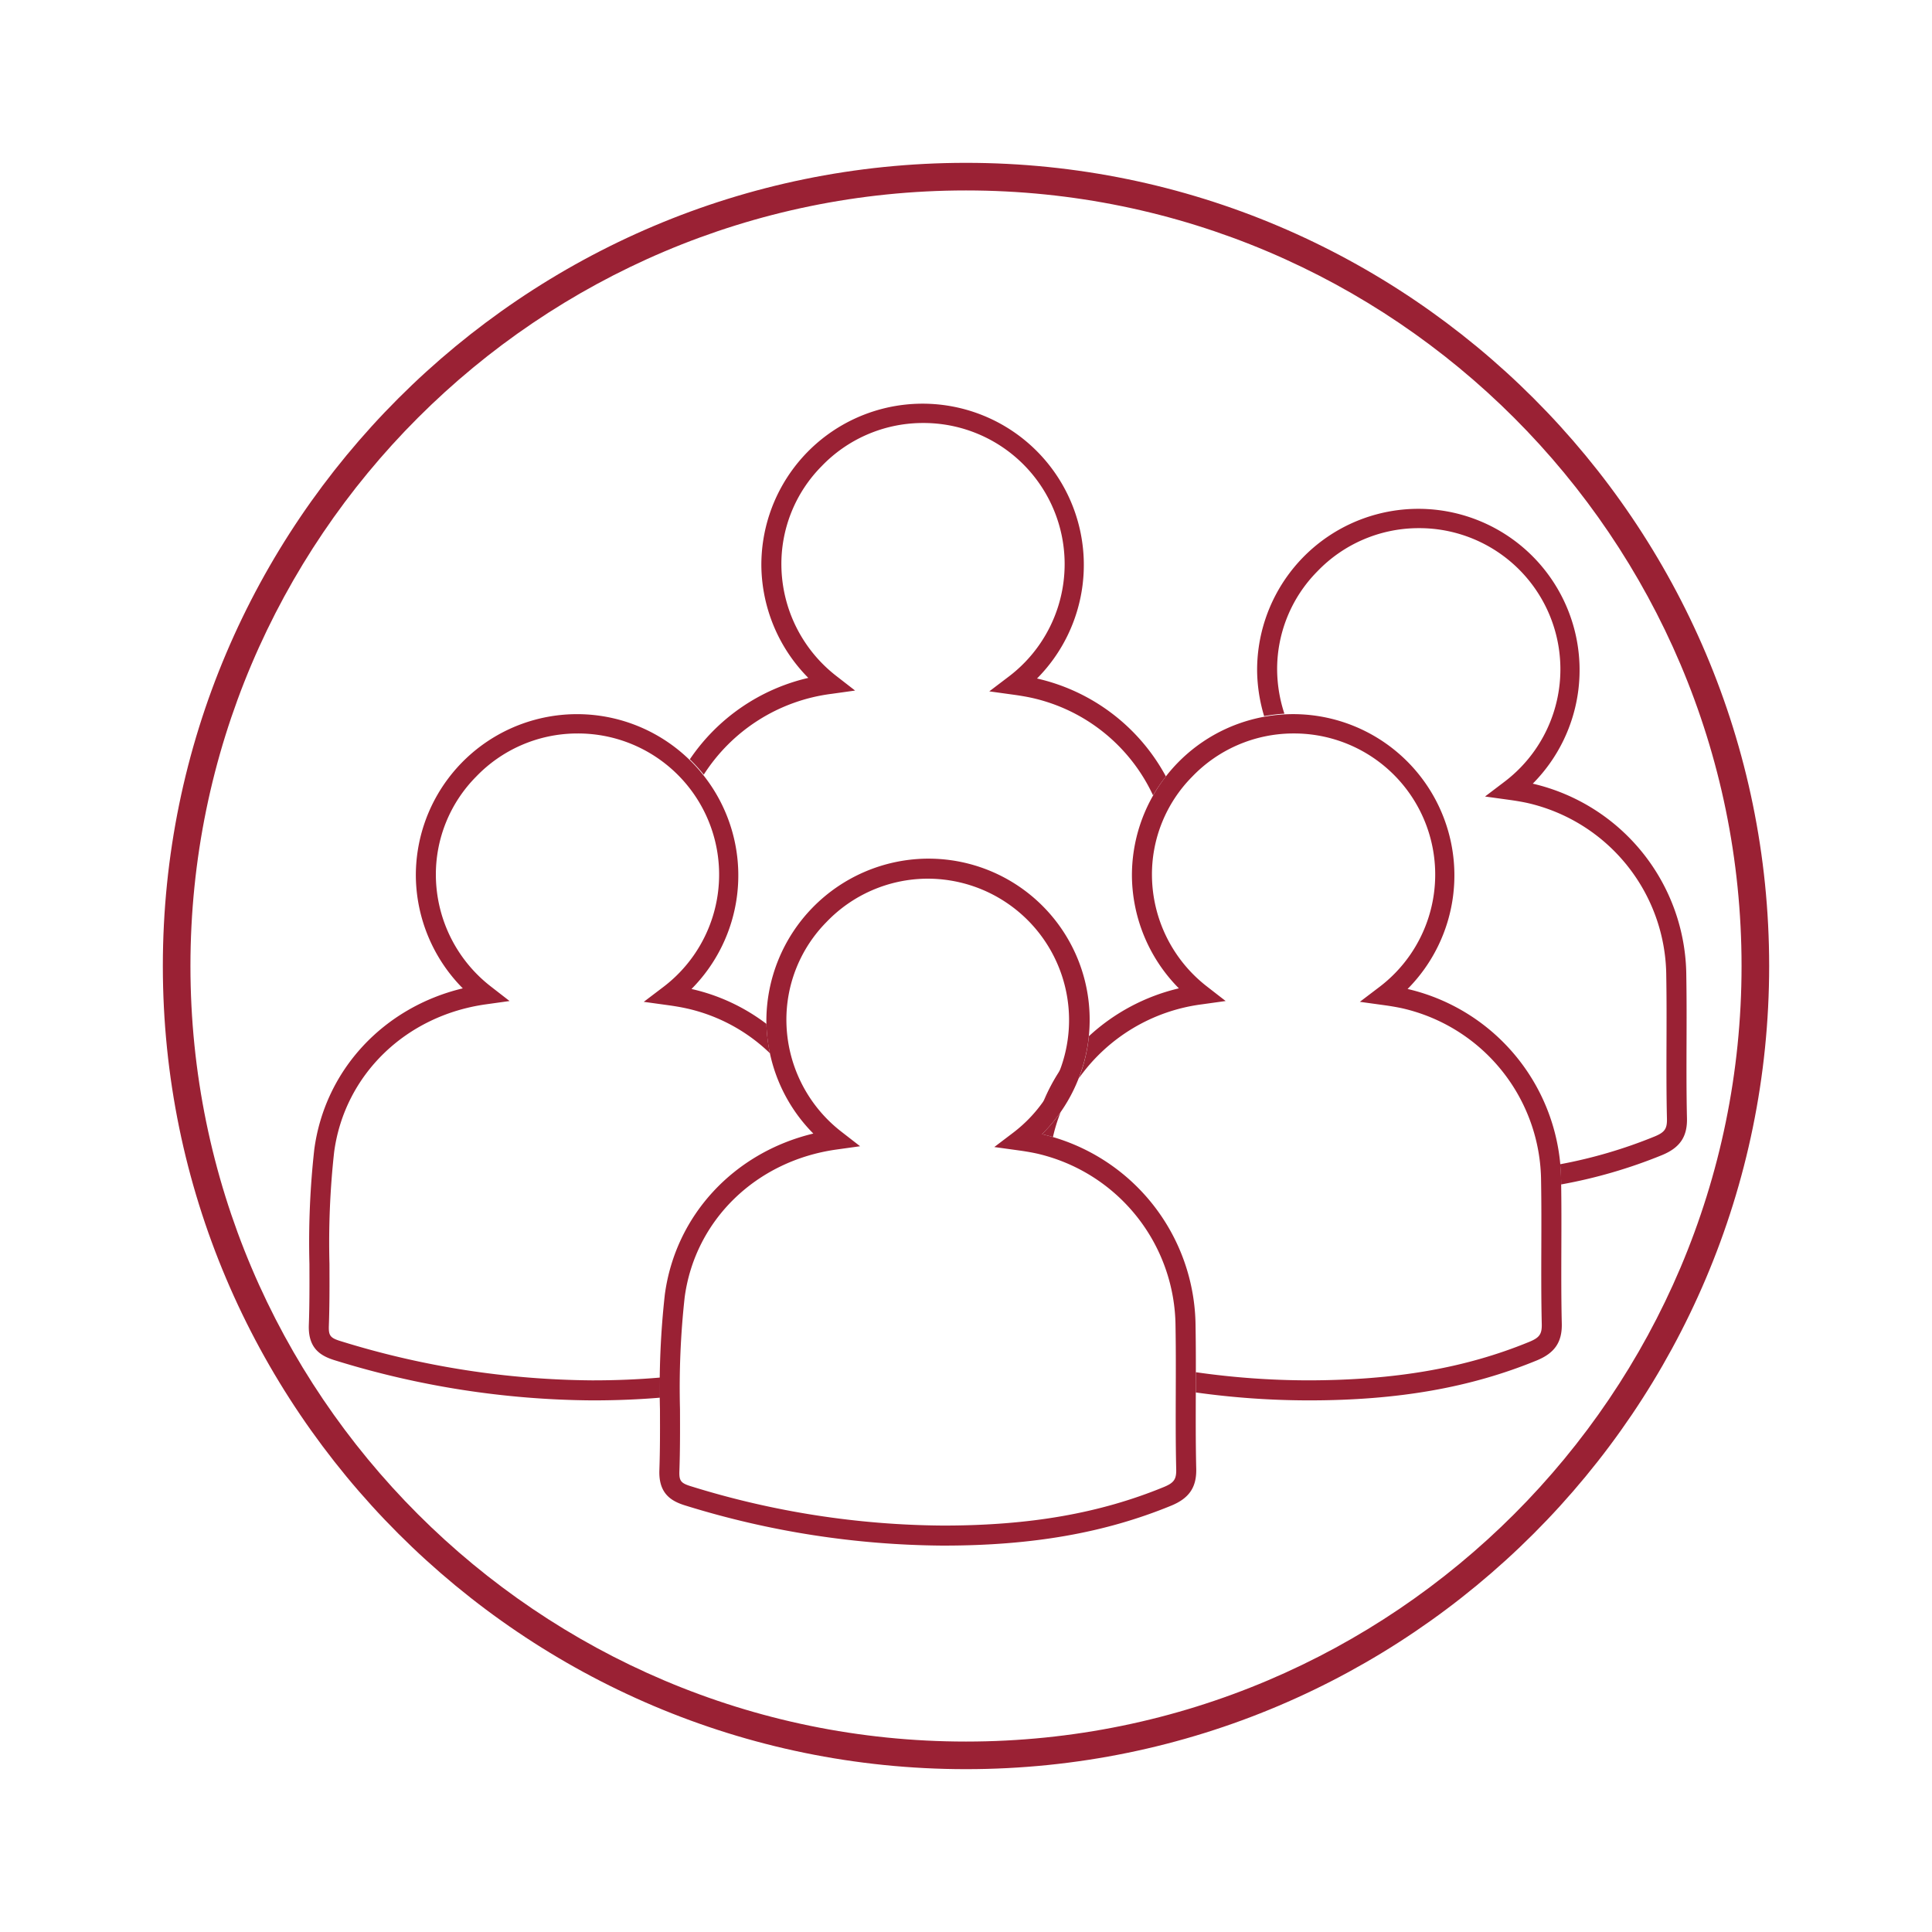
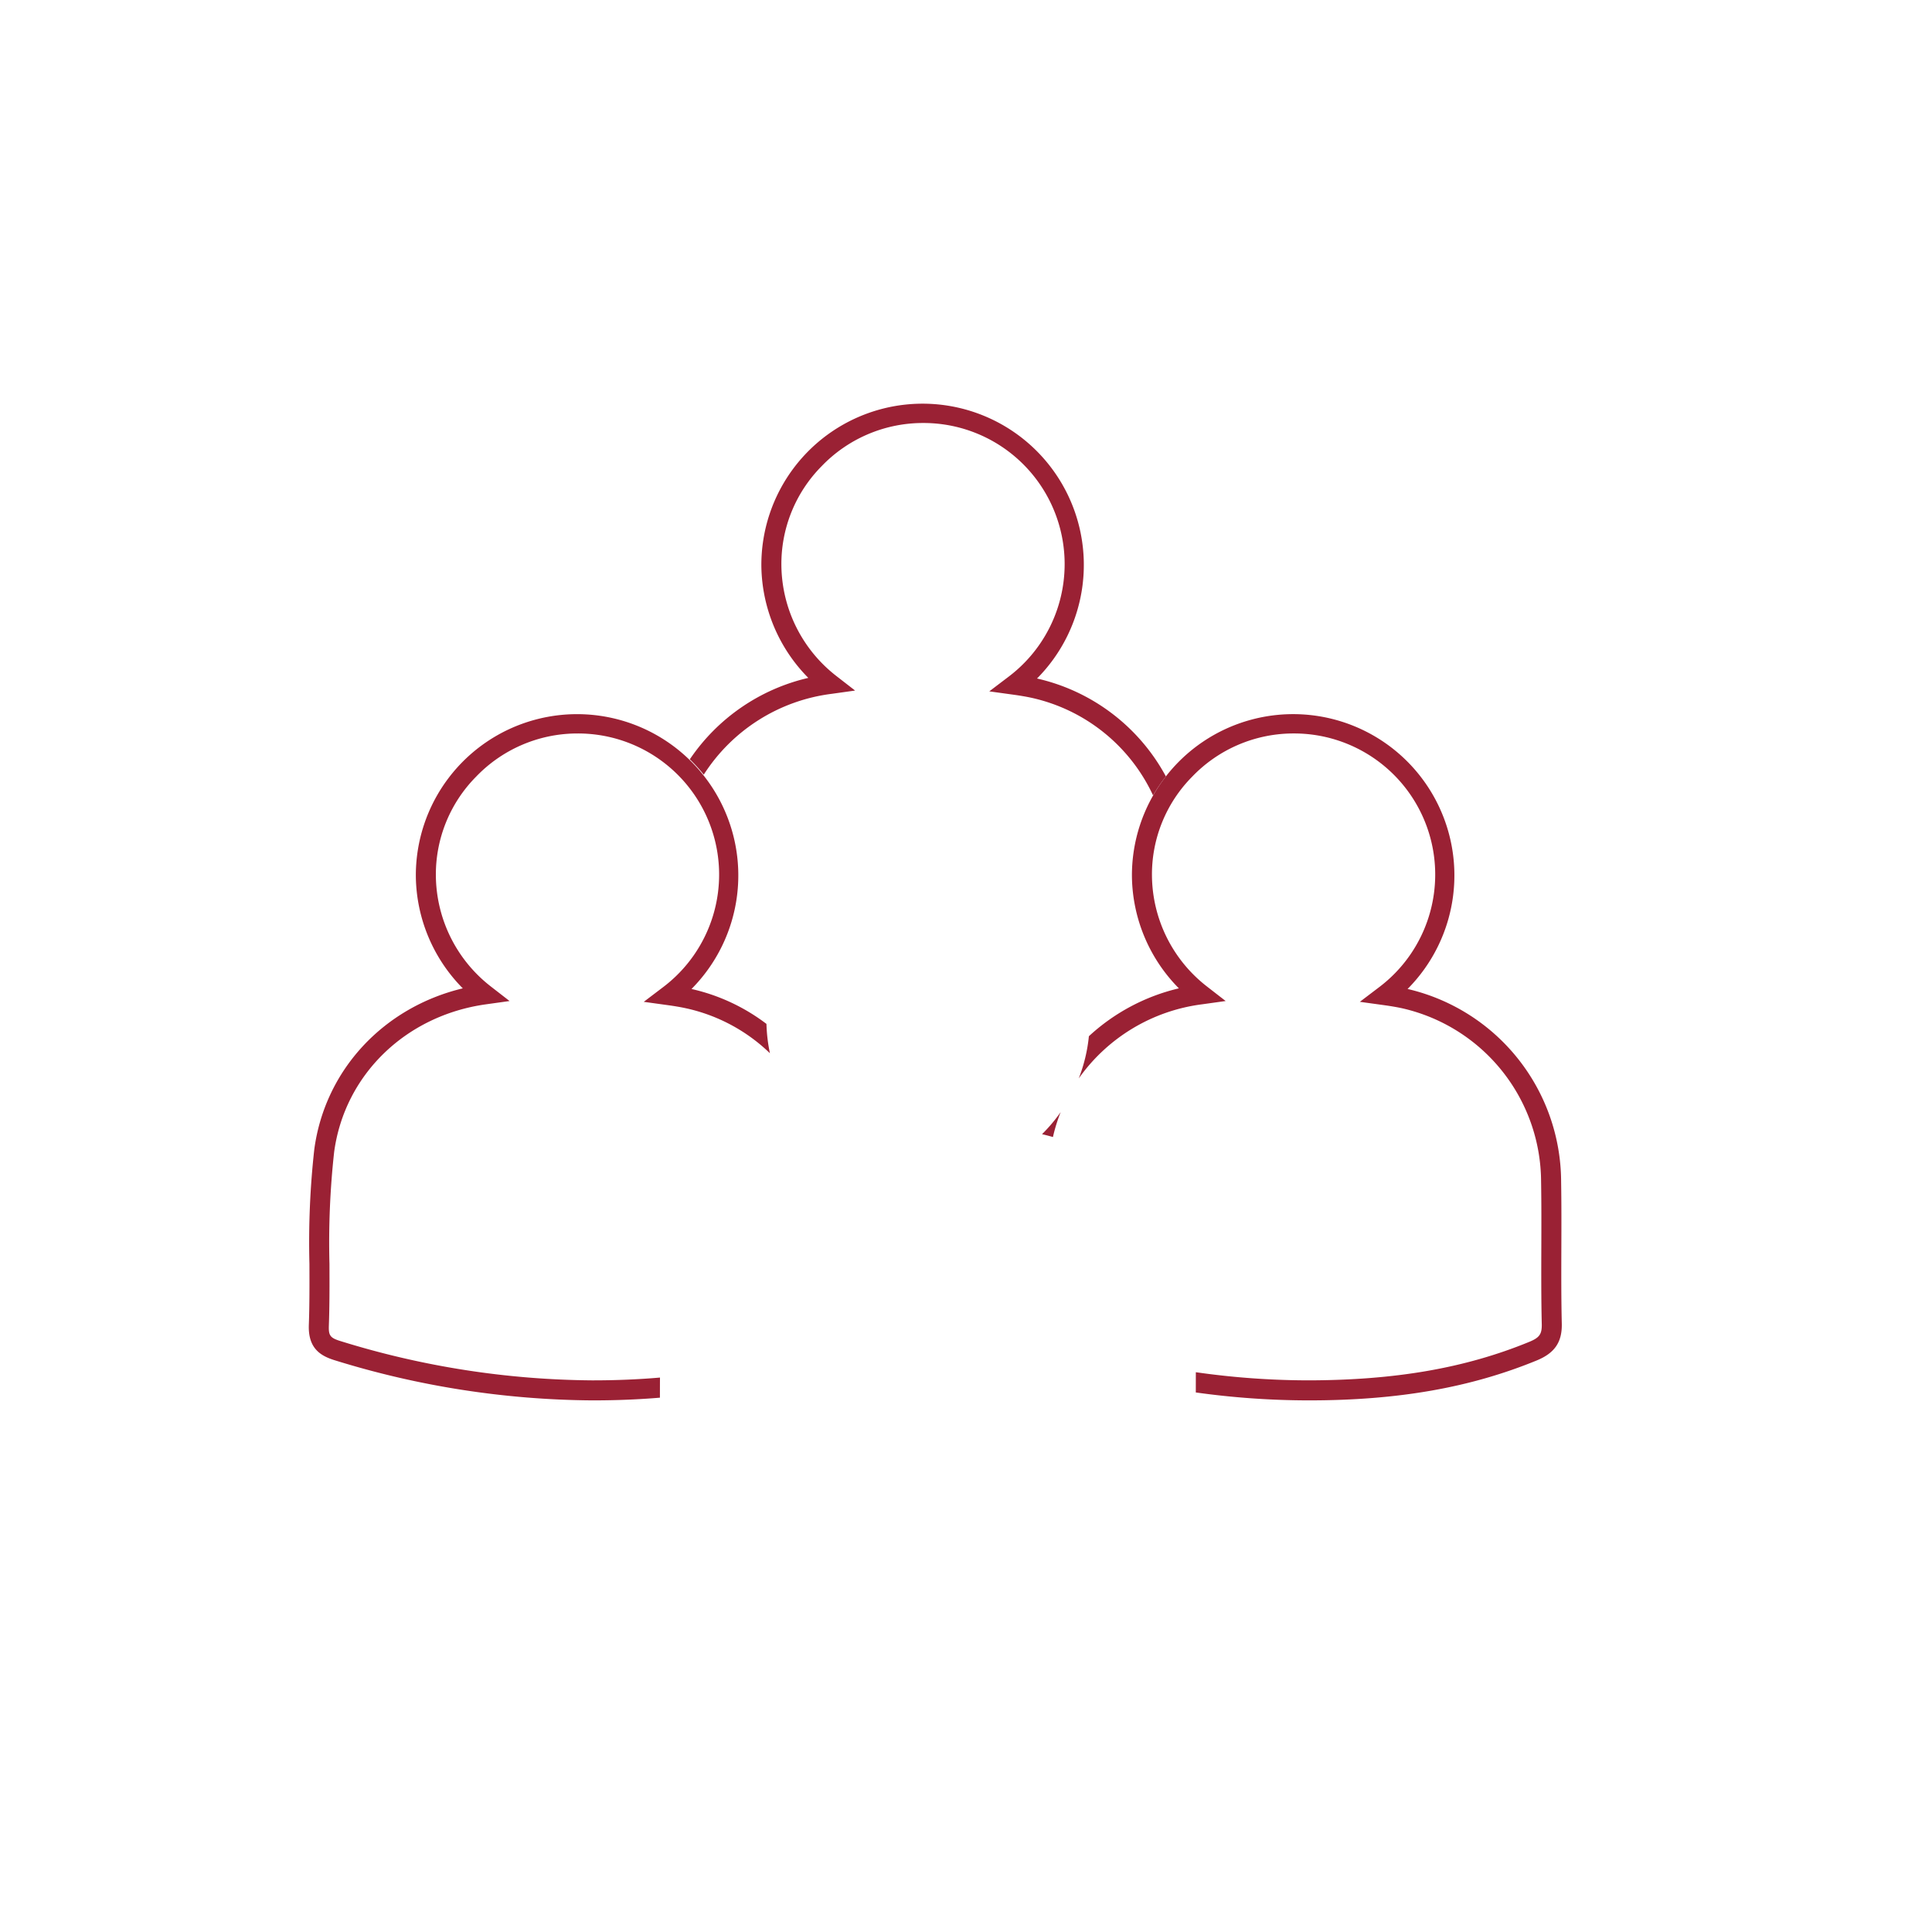
<svg xmlns="http://www.w3.org/2000/svg" id="Capa_1" data-name="Capa 1" viewBox="0 0 350 350">
  <defs>
    <style>.cls-1{fill:#9a2134;}</style>
  </defs>
  <title>i</title>
-   <path class="cls-1" d="M175,320.5C94.771,320.5,29.5,255.229,29.5,175,29.5,94.771,94.771,29.5,175,29.5S320.5,94.771,320.5,175C320.5,255.229,255.229,320.5,175,320.5Zm0-286C97.528,34.5,34.5,97.528,34.5,175c0,77.472,63.028,140.5,140.5,140.5S315.5,252.472,315.5,175C315.5,97.528,252.472,34.5,175,34.5Z" />
-   <path class="cls-1" d="M170.922,280h-.198a160.633,160.633,0,0,1-46.434-7.222c-2.605-.781-4.995-2.103-4.838-6.445.132-3.657.12-7.411.107-11.04a152.585,152.585,0,0,1,.881-20.776c1.937-14.387,12.549-25.712,26.901-29.161a29.295,29.295,0,0,1-8.504-20.245,29.429,29.429,0,0,1,28.868-29.557c.121-.001.243-.002.363-.002a29.193,29.193,0,0,1,20.705,49.916,35.955,35.955,0,0,1,27.814,34.788h0c.069,4.036.057,8.132.043,12.093-.014,4.504-.029,9.162.078,13.728.08,3.35-1.275,5.349-4.529,6.685C200.151,277.698,187.035,280,170.922,280Zm-2.856-120.819c-.105,0-.211.001-.317.002a25.436,25.436,0,0,0-18.016,7.845,25.158,25.158,0,0,0-7.268,18.023,25.682,25.682,0,0,0,9.956,19.965l3.395,2.636-4.257.594c-14.581,2.032-25.642,12.784-27.523,26.755a149.721,149.721,0,0,0-.849,20.279c.012,3.665.026,7.454-.109,11.183-.066,1.84.249,2.237,2.253,2.838a157.062,157.062,0,0,0,45.396,7.069h.195c15.627,0,28.302-2.215,39.879-6.966,1.876-.77,2.324-1.406,2.28-3.242-.109-4.615-.094-9.297-.08-13.825.013-3.943.026-8.019-.043-12.018h0a32.332,32.332,0,0,0-25.116-31.341c-.96-.212-2.037-.398-3.384-.584l-4.332-.598,3.483-2.644a25.618,25.618,0,0,0-15.543-45.972Z" />
  <path class="cls-1" d="M188.773,205.469c.668.151,1.326.327,1.977.514a30.47,30.47,0,0,1,1.4-4.515A29.355,29.355,0,0,1,188.773,205.469Z" />
-   <path class="cls-1" d="M188.984,199.656a25.207,25.207,0,0,0,3.217-6.023A33.92,33.92,0,0,0,188.984,199.656Z" />
-   <path class="cls-1" d="M305.533,188.848c.013-3.961.026-8.057-.043-12.093a35.955,35.955,0,0,0-27.814-34.788,29.209,29.209,0,1,0-49.937-20.358,29.651,29.651,0,0,0,1.272,8.127,28.824,28.824,0,0,1,3.672-.444,25.97,25.97,0,0,1-1.316-7.743,25.158,25.158,0,0,1,7.268-18.023A25.437,25.437,0,0,1,256.651,95.681c.106-.001.212-.002.317-.002a25.564,25.564,0,0,1,15.543,45.972l-3.483,2.644,4.332.598c1.347.186,2.424.372,3.384.584a32.332,32.332,0,0,1,25.116,31.341c.069,3.999.057,8.075.043,12.018-.014,4.528-.029,9.21.08,13.825.043,1.836-.404,2.472-2.28,3.242a87.419,87.419,0,0,1-17.07,5.011c.098,1.001.159,2.013.176,3.035.004.208.002.417.005.625a91.177,91.177,0,0,0,18.267-5.313c3.254-1.336,4.608-3.335,4.529-6.685C305.504,198.01,305.519,193.352,305.533,188.848Z" />
  <path class="cls-1" d="M154.908,125.101l-3.395-2.636a25.682,25.682,0,0,1-9.956-19.965,25.158,25.158,0,0,1,7.268-18.023,25.436,25.436,0,0,1,18.016-7.845c.106-.001.212-.002.317-.002a25.564,25.564,0,0,1,15.543,45.972l-3.483,2.644,4.332.598c1.347.186,2.424.372,3.384.584a31.863,31.863,0,0,1,21.953,17.665,29.549,29.549,0,0,1,2.325-3.438,35.425,35.425,0,0,0-23.347-17.736,29.209,29.209,0,1,0-49.937-20.358,29.295,29.295,0,0,0,8.504,20.245,35.629,35.629,0,0,0-21.466,14.753c.062.06.126.116.188.176a30.17,30.17,0,0,1,2.339,2.6,32.287,32.287,0,0,1,23.159-14.639Z" />
  <path class="cls-1" d="M119.562,249.558c-3.856.335-7.886.506-12.142.506h-.195a157.062,157.062,0,0,1-45.396-7.069c-2.004-.601-2.319-.999-2.253-2.838.135-3.729.121-7.519.109-11.183a149.721,149.721,0,0,1,.849-20.279c1.881-13.971,12.941-24.723,27.523-26.755l4.257-.594-3.395-2.636a25.682,25.682,0,0,1-9.956-19.965,25.158,25.158,0,0,1,7.268-18.023,25.436,25.436,0,0,1,18.016-7.845c.106-.001.212-.002.317-.002a25.564,25.564,0,0,1,15.543,45.972l-3.483,2.644,4.332.598c1.347.186,2.424.372,3.384.584a31.574,31.574,0,0,1,15.138,8.131,29.805,29.805,0,0,1-.627-5.314,35.175,35.175,0,0,0-13.58-6.326A29.209,29.209,0,1,0,75.334,158.803a29.295,29.295,0,0,0,8.504,20.245c-14.352,3.449-24.963,14.774-26.901,29.161a152.585,152.585,0,0,0-.881,20.776c.012,3.629.025,7.382-.107,11.04-.157,4.343,2.232,5.664,4.838,6.445a160.633,160.633,0,0,0,46.434,7.222h.198c4.242,0,8.272-.164,12.133-.489Q119.55,251.388,119.562,249.558Z" />
  <path class="cls-1" d="M282.854,226.042c.013-3.961.026-8.057-.043-12.093a35.955,35.955,0,0,0-27.814-34.788,29.209,29.209,0,1,0-49.937-20.358,29.295,29.295,0,0,0,8.504,20.245,36.273,36.273,0,0,0-16.302,8.673,28.845,28.845,0,0,1-1.837,7.646,32.406,32.406,0,0,1,22.358-13.429l4.257-.594-3.395-2.636a25.682,25.682,0,0,1-9.956-19.965,25.158,25.158,0,0,1,7.268-18.023,25.436,25.436,0,0,1,18.016-7.845c.106-.001.212-.002.317-.002a25.564,25.564,0,0,1,15.543,45.972l-3.483,2.644,4.332.598c1.347.186,2.424.372,3.384.584a32.332,32.332,0,0,1,25.116,31.341c.069,3.999.057,8.075.043,12.018-.014,4.528-.029,9.21.08,13.825.043,1.836-.404,2.472-2.28,3.242-11.625,4.771-24.33,6.95-40.074,6.966a144.877,144.877,0,0,1-20.314-1.474c-.001,1.226-.002,2.459-.006,3.667a148.347,148.347,0,0,0,20.316,1.436h.198c16.113,0,29.23-2.302,41.258-7.238,3.254-1.335,4.609-3.335,4.529-6.685C282.824,235.204,282.839,230.546,282.854,226.042Z" />
</svg>